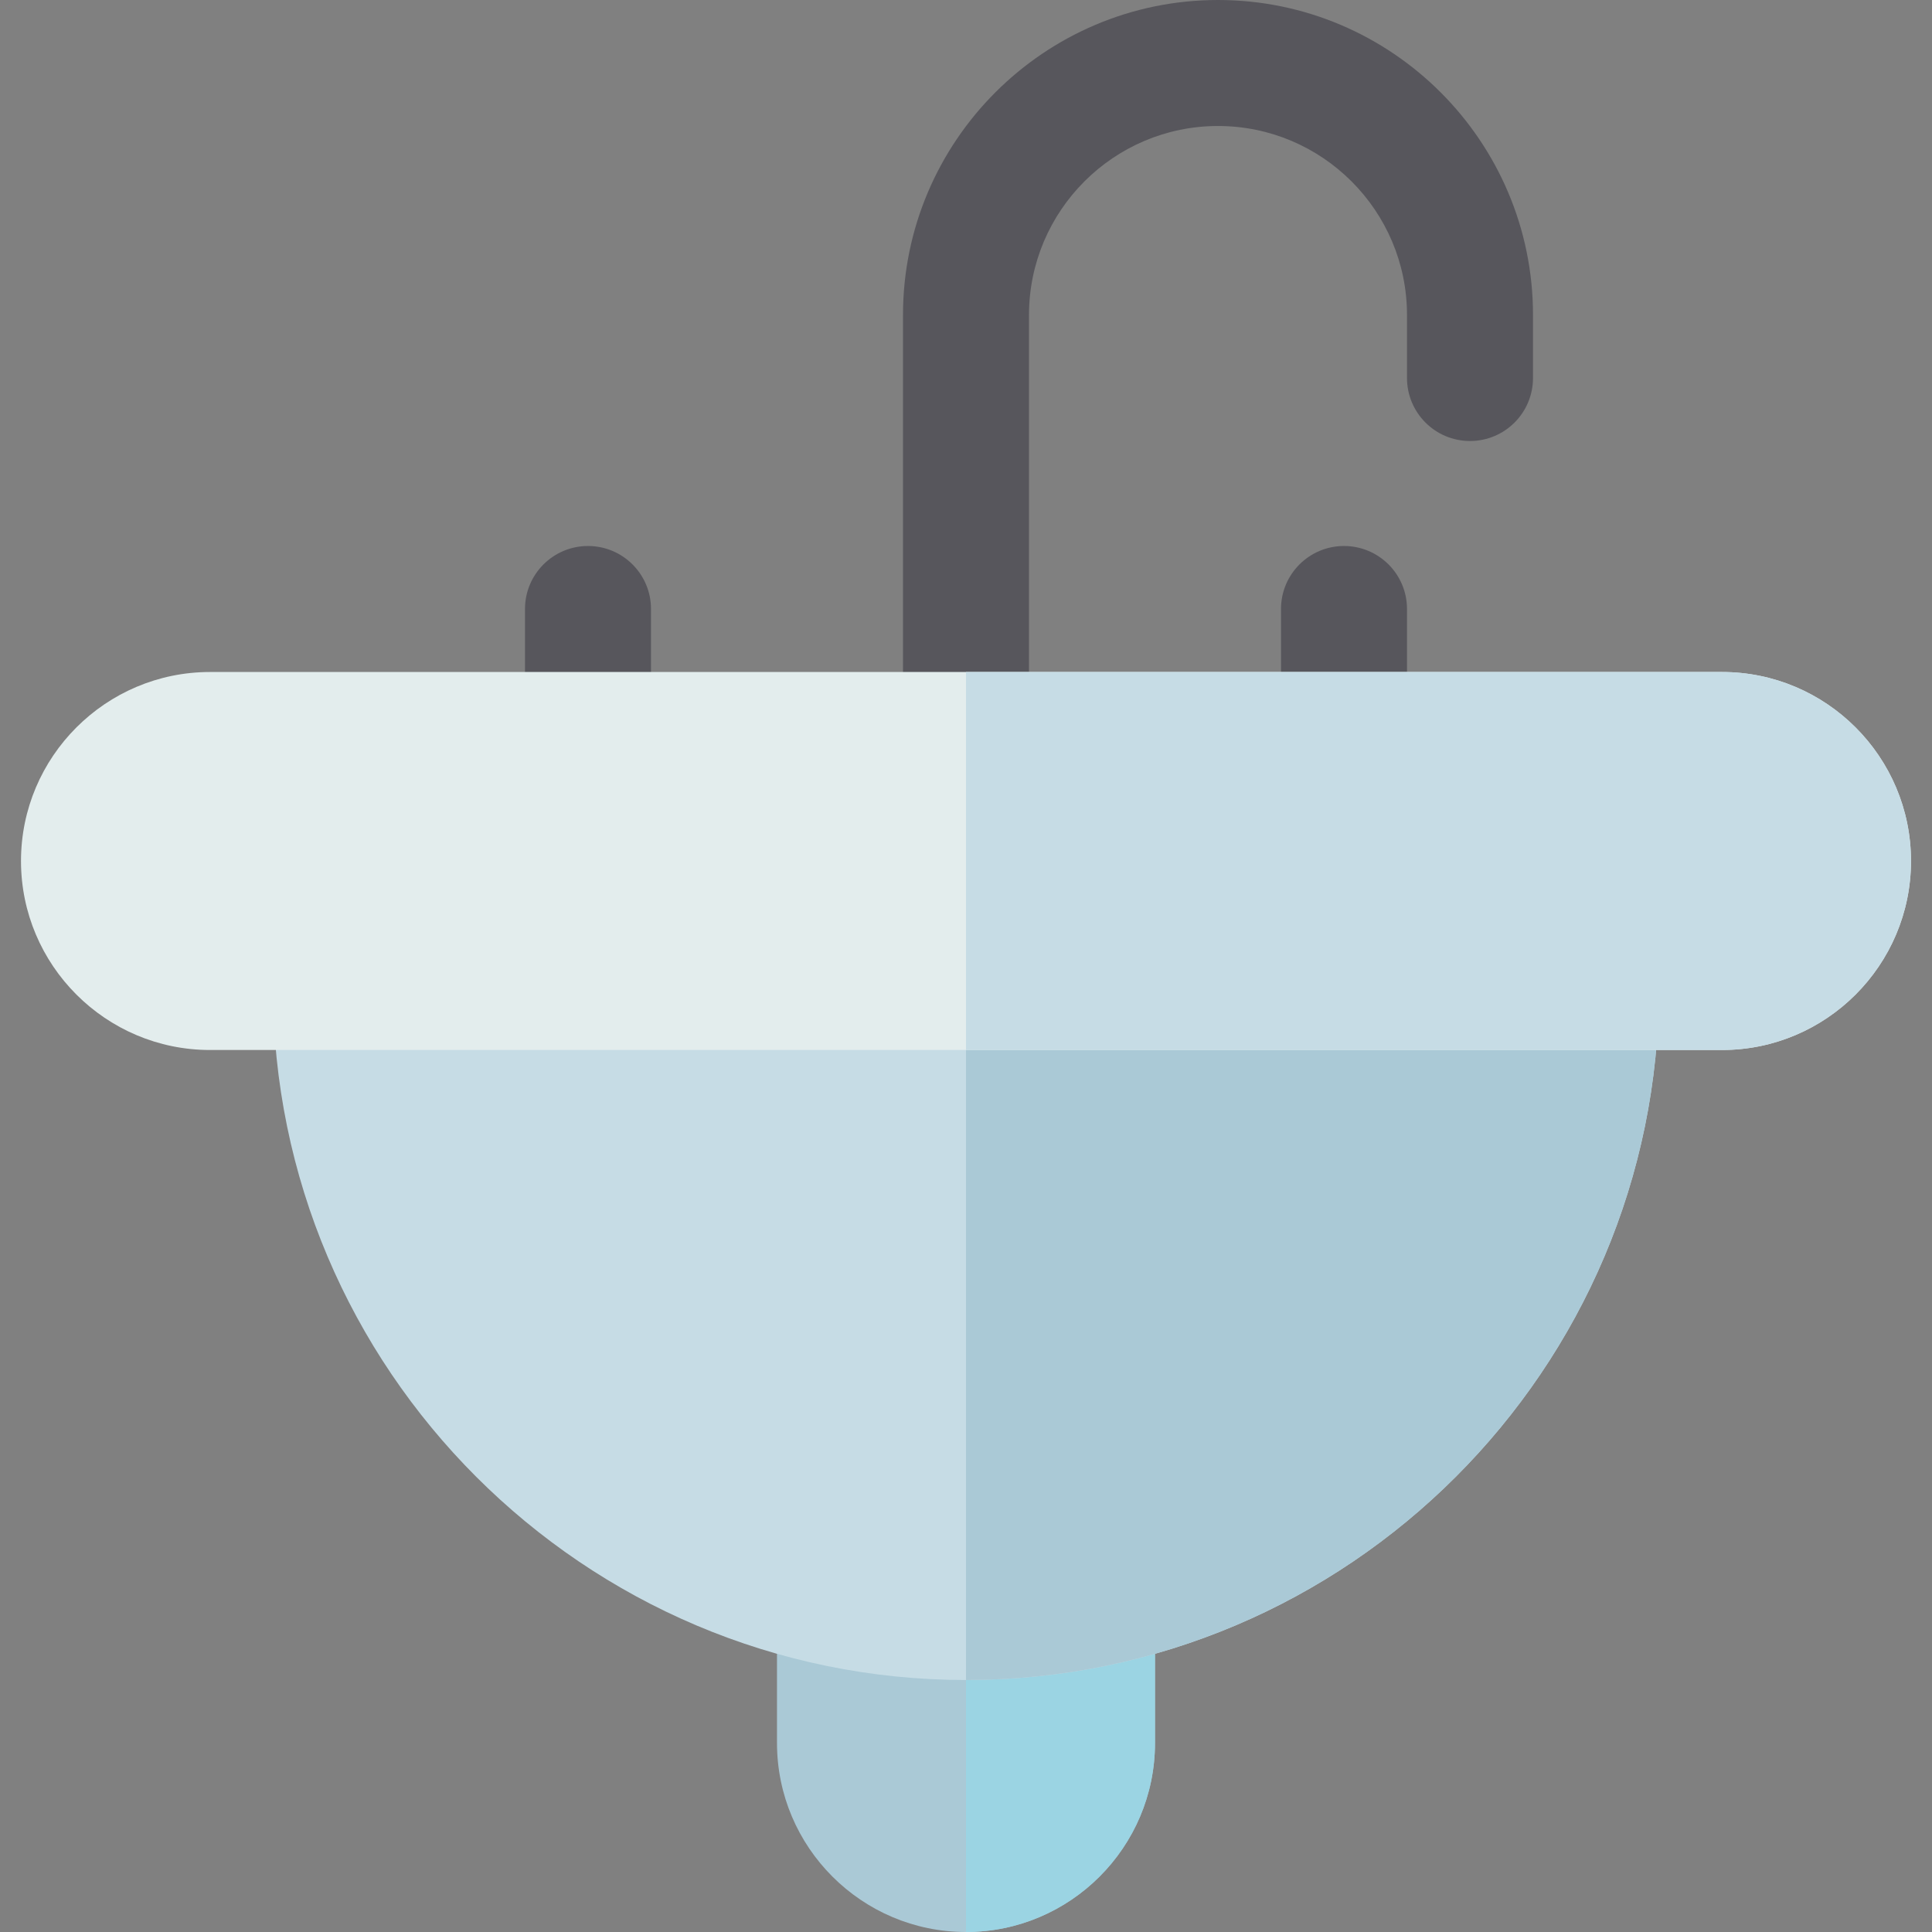
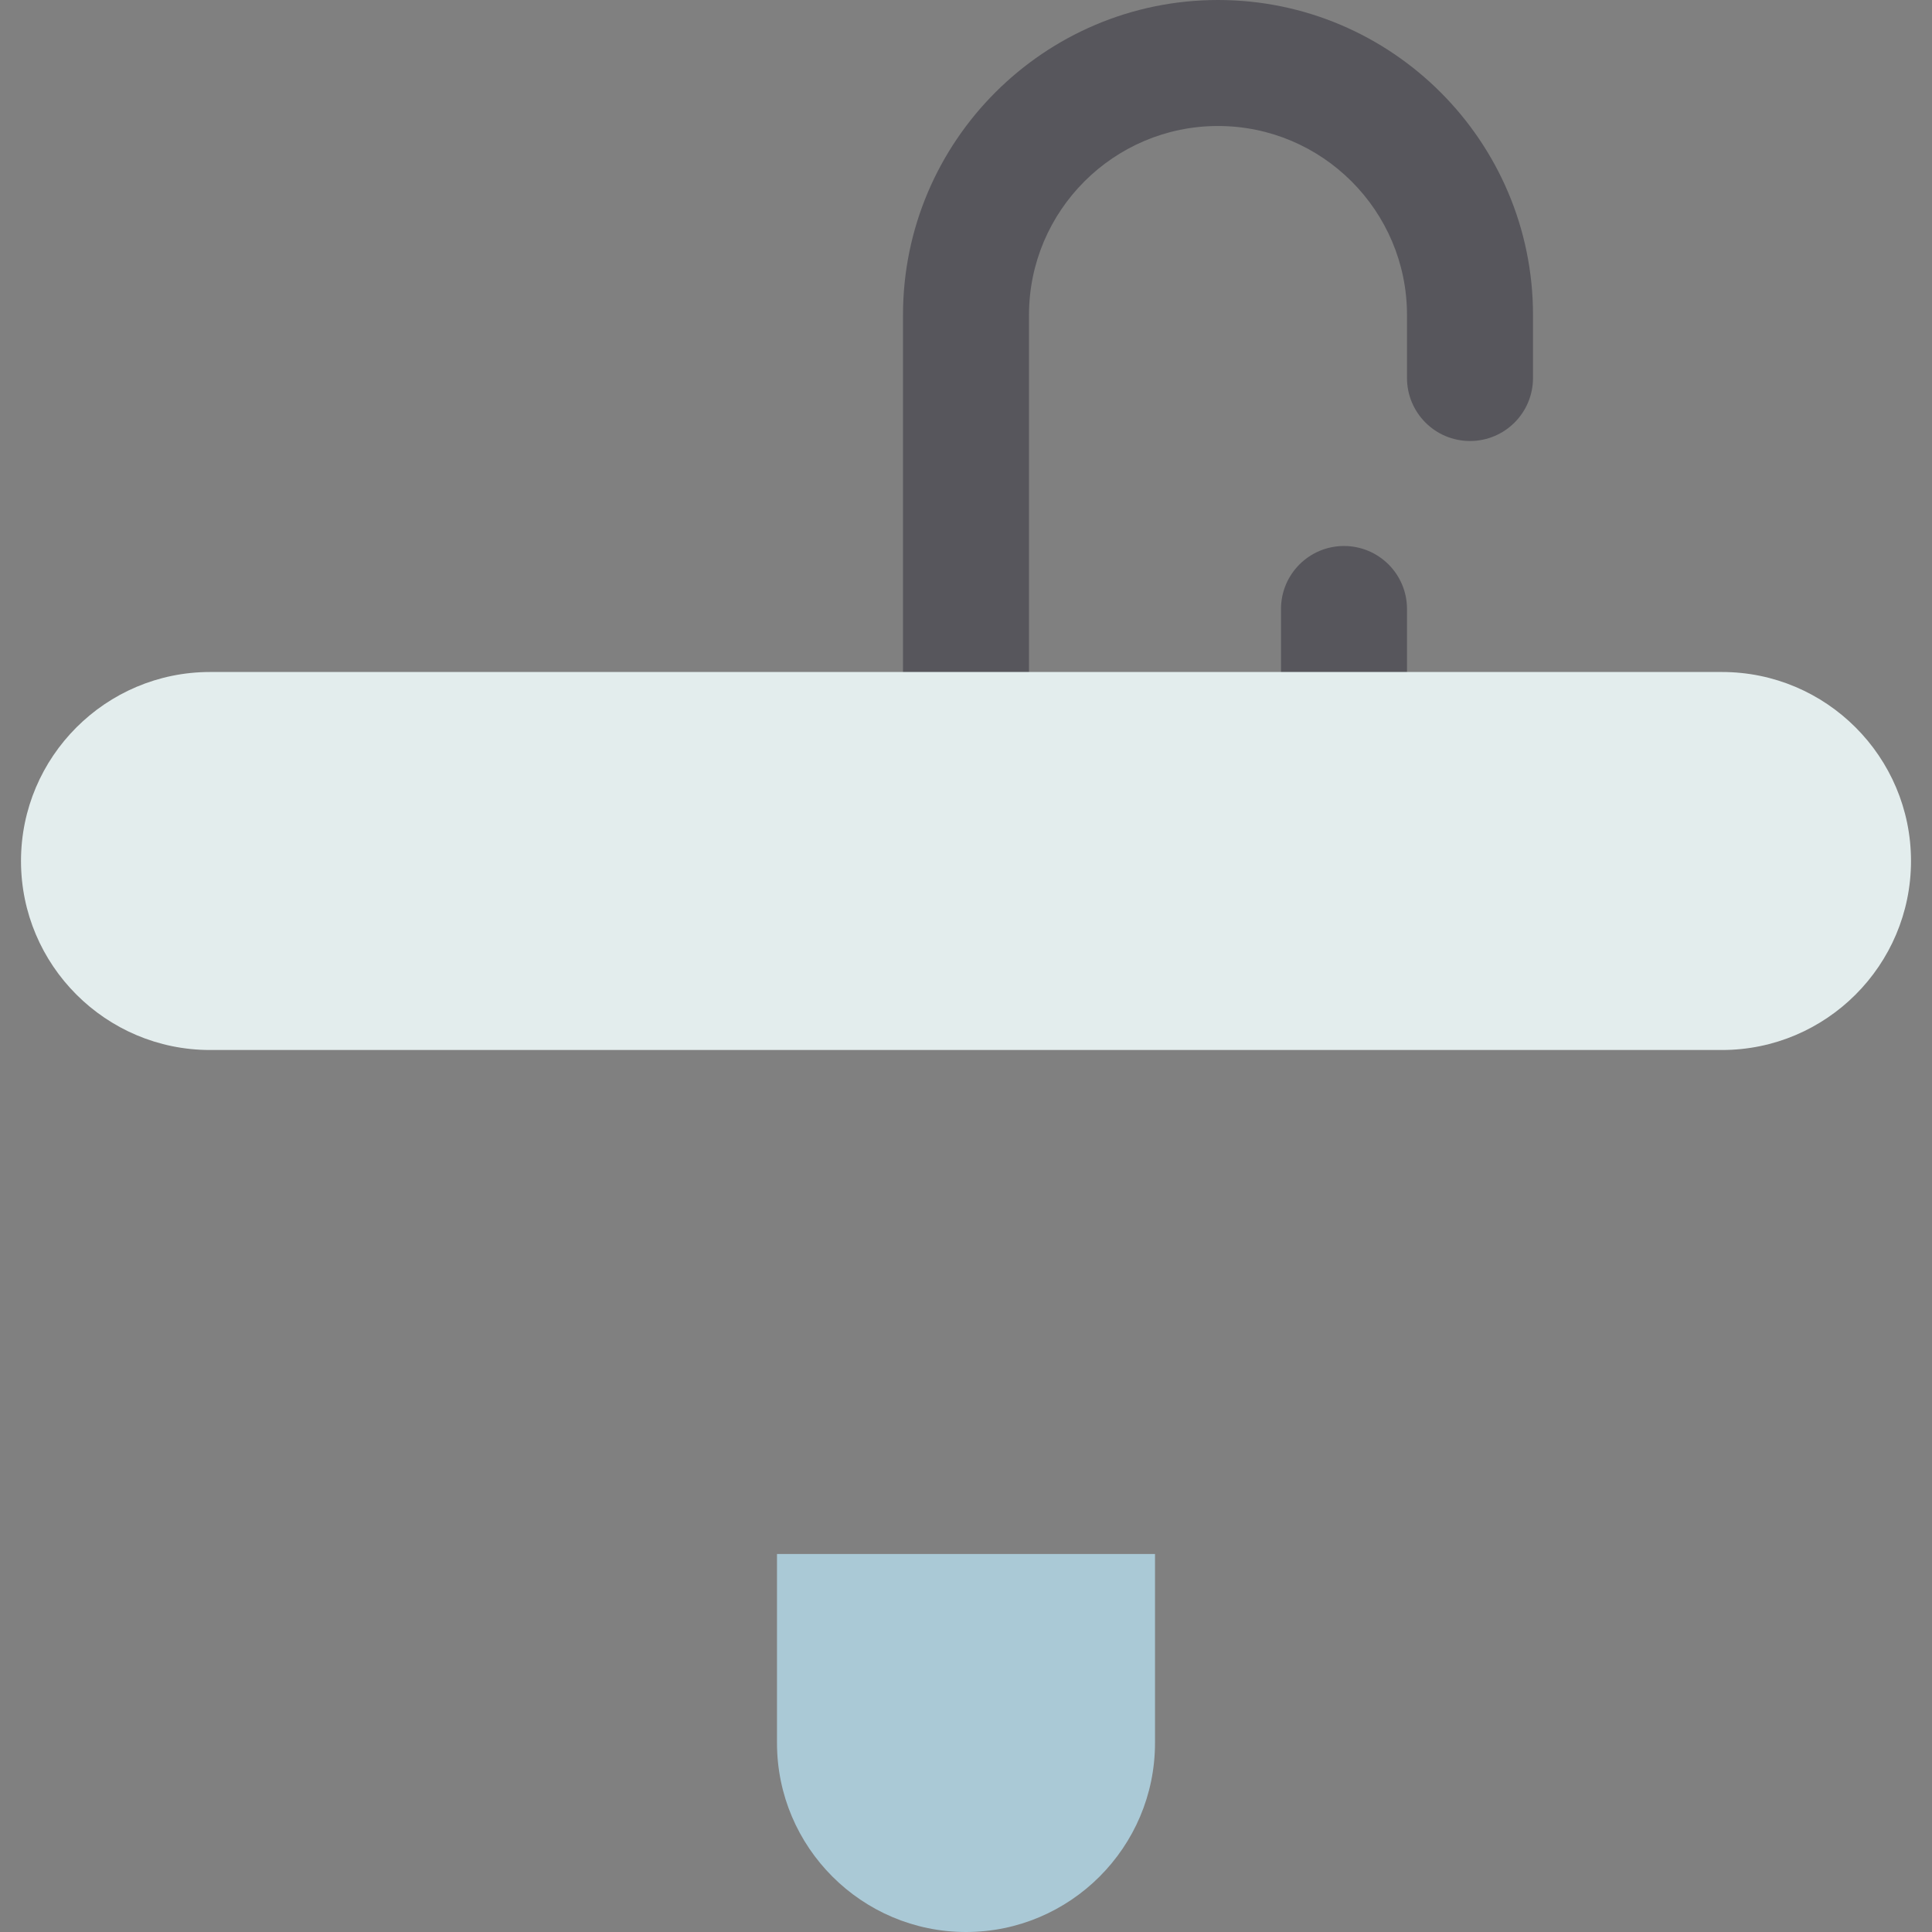
<svg xmlns="http://www.w3.org/2000/svg" height="800px" width="800px" version="1.1" id="Layer_1" viewBox="0 0 512 512" xml:space="preserve">
  <rect x="0" y="0" width="512" height="512" fill="#808080" stroke="none" />
  <g>
    <path style="fill:#57565C;" d="M256,205.913c-9.223,0-16.696-7.473-16.696-16.696V83.478C239.304,37.446,276.75,0,322.783,0   s83.478,37.446,83.478,83.478v16.696c0,9.223-7.473,16.696-16.696,16.696c-9.223,0-16.696-7.473-16.696-16.696V83.478   c0-27.619-22.468-50.087-50.087-50.087s-50.087,22.468-50.087,50.087v105.739C272.696,198.44,265.223,205.913,256,205.913z" />
-     <path style="fill:#57565C;" d="M155.826,205.913c-9.223,0-16.696-7.473-16.696-16.696v-27.826c0-9.223,7.473-16.696,16.696-16.696   s16.696,7.473,16.696,16.696v27.826C172.522,198.44,165.049,205.913,155.826,205.913z" />
    <path style="fill:#57565C;" d="M356.174,205.913c-9.223,0-16.696-7.473-16.696-16.696v-27.826c0-9.223,7.473-16.696,16.696-16.696   s16.696,7.473,16.696,16.696v27.826C372.87,198.44,365.397,205.913,356.174,205.913z" />
  </g>
  <path style="fill:#AAC9D6;" d="M256,512c-27.619,0-50.087-22.468-50.087-50.087v-50.087h100.174v50.087  C306.087,489.532,283.619,512,256,512z" />
-   <path style="fill:#9BD4E3;" d="M256,512c27.619,0,50.087-22.468,50.087-50.087v-50.087H256V512z" />
-   <path style="fill:#C6DCE5;" d="M422.957,244.87H89.043c-9.223,0-16.696,7.473-16.696,16.696  c0,101.266,82.386,183.652,183.652,183.652s183.652-82.386,183.652-183.652C439.652,252.343,432.179,244.87,422.957,244.87z" />
-   <path style="fill:#AAC9D6;" d="M422.957,244.87H256v200.348c101.266,0,183.652-82.386,183.652-183.652  C439.652,252.343,432.179,244.87,422.957,244.87z" />
  <path style="fill:#E3EDED;" d="M456.348,278.261H55.652c-27.619,0-50.087-22.468-50.087-50.087s22.468-50.087,50.087-50.087h400.696  c27.619,0,50.087,22.468,50.087,50.087S483.967,278.261,456.348,278.261z" />
-   <path style="fill:#C6DCE5;" d="M456.348,178.087H256v100.174h200.348c27.619,0,50.087-22.468,50.087-50.087  S483.967,178.087,456.348,178.087z" />
</svg>